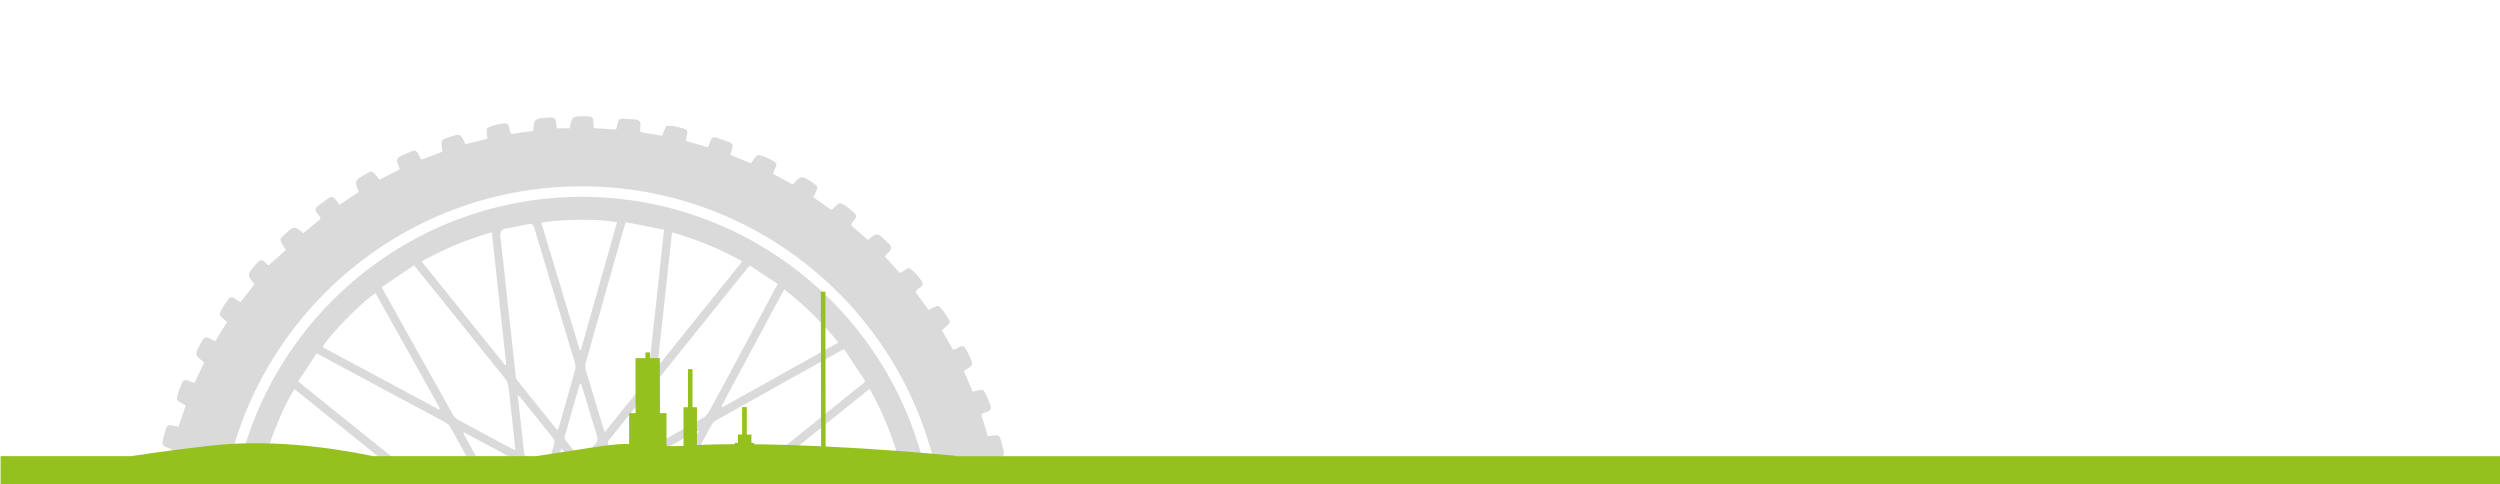
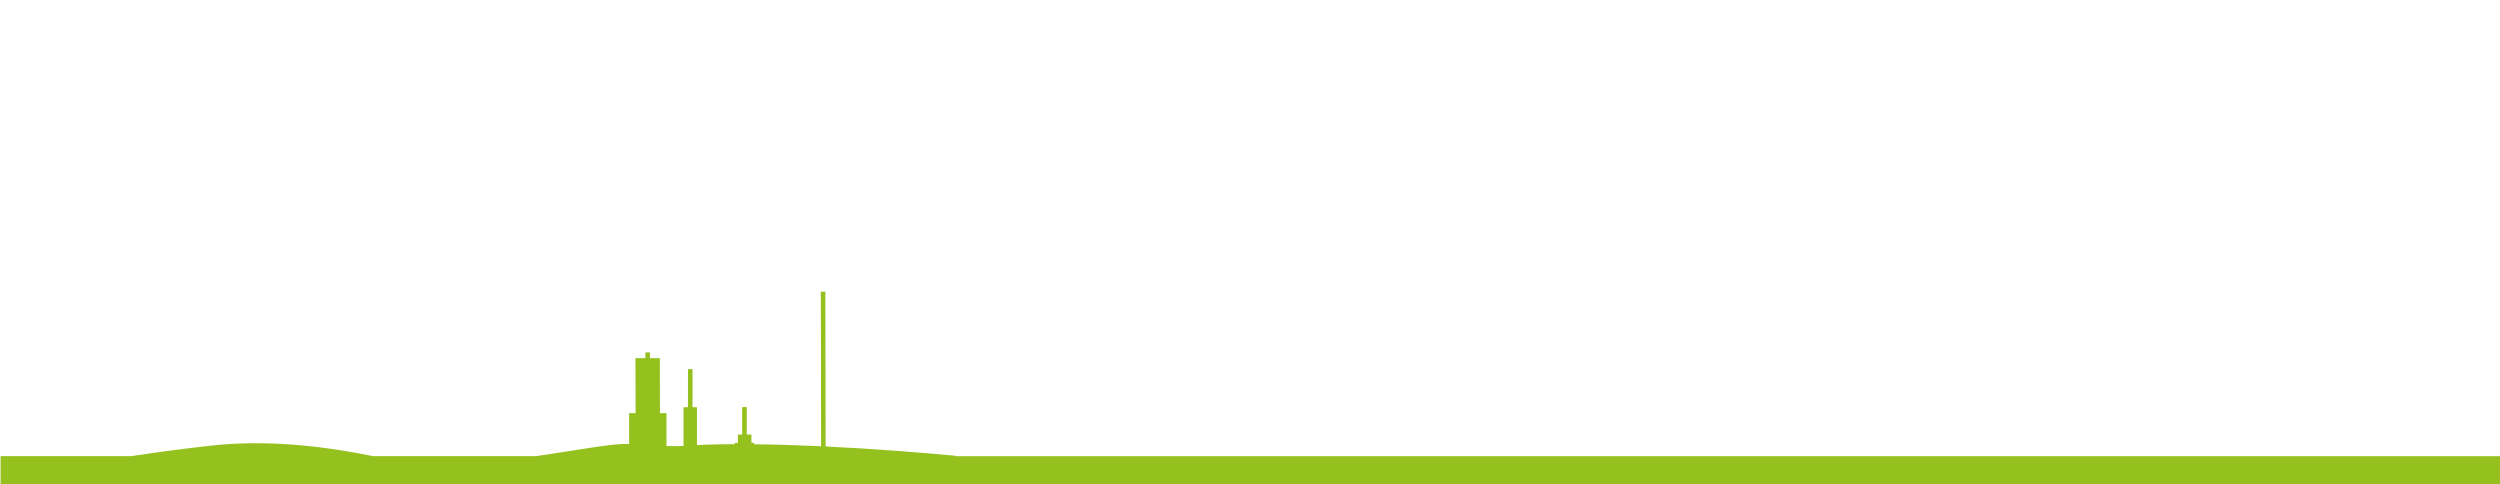
<svg xmlns="http://www.w3.org/2000/svg" id="Ebene_1" data-name="Ebene 1" viewBox="0 0 1910 370">
  <defs>
    <style>.cls-1{fill:none;}.cls-2{clip-path:url(#clip-path);}.cls-3{fill:#dadada;}.cls-4{fill:#95c11f;}</style>
    <clipPath id="clip-path">
      <rect class="cls-1" x="-8.55" y="88.8" width="1938" height="322" />
    </clipPath>
  </defs>
  <g class="cls-2">
-     <path class="cls-3" d="M766.43,343c-.23-.94-.5-1.87-.73-2.81-2-8.22-2-8.22-10.35-7-.12,0-.26-.08-.76-.26l-4.9-16.13c2.36-2.78,9.38-1.35,6.65-7.93-1.52-3.65-2.58-7.77-5.06-10.63-1-1.15-5.23.5-8.19.91-2.24-5.22-4.49-10.47-6.7-15.64,7.58-4.81,7.52-4.77,3.84-12.32-4.25-8.76-3.93-7.52-11.11-4.16-.22.1-.54,0-1.1,0l-8.46-14.78c6.85-5.8,7-5.87,4.85-9s-4.2-7-7.23-9.29c-1.18-.88-4.95,1.7-7.77,2.79l-9.87-13.54c1.2-3.51,8-4,4.17-9.13-2.54-3.36-5.29-6.86-8.73-9.08-1.16-.75-4.73,2.23-7.42,3.62l-11.62-12.75c1.12-1.19,1.89-2.17,2.82-3,2.88-2.5,2.71-4.84-.19-7.16-.65-.52-1.22-1.13-1.82-1.7-6.7-6.39-6.7-6.39-13.74-.74-4.35-3.83-8.74-7.7-12.55-11,0-4,6.56-5.71,2-9.82-3.13-2.83-6.58-5.77-10.42-7.15-1.45-.52-4.42,3.22-6.8,5.1l-13.94-9.74c4.07-7.88,4.07-7.88,1.09-10-10-7-10-7-16.73.33l-14.61-8c-.82-3.72,5.43-7.08-.35-10.07-3.64-1.89-7.46-4.09-11.37-4.47-1.63-.17-3.7,4-5.71,6.34L558,118.33c2.14-9,4.17-8.13-5.86-11.49-8-2.69-7.75-3.85-10.87,4.81-.09.23-.38.38-.76.74l-16.11-4.6c-1.36-3.44,3.83-8.08-2.44-9.69-4-1-8.19-2.35-12.09-1.88-1.61.2-2.7,4.75-4.09,7.46l-16.41-2.76c-1.21-3.71,2.75-9.71-5-9.67-3.67,0-7.61-1.15-10.9-.12-1.54.49-1.84,4.93-2.78,7.78l-16.71-1c-1.84-3.33,1.93-8.87-5-9-11.82-.28-11.82-.41-13.8,9.11h-9.5c-1.76-3,1.21-8.82-5.94-8.25-11.56.92-11.58.68-12.46,10.24l-16.66,2.33c-2.59-2.89.05-8.83-6-8-4.17.6-8.55,1.43-12.15,3.4-1.18.64-.19,5.23-.19,8.24l-16.65,4.21c-3.88-8.16-3.88-8.16-12.39-5.43-6.57,2.1-6.57,2.1-5.15,11.08L322,122a14.89,14.89,0,0,1-1-1.53c-3.26-6.43-3.25-6.43-9.71-3.55l-1.51.67c-7.45,3.31-7.45,3.31-4.56,10.91.08.23,0,.53-.11,1.05l-15.12,7.76c-5.66-7.1-5.66-7.1-9.65-4.82-9.66,5.54-9.66,5.54-6.28,14.17l-14.8,9.83a16.42,16.42,0,0,0-1.12-1.83c-4.33-5.38-4.33-5.38-10-1.17-.44.33-.87.68-1.32,1-7.9,5.6-6.69,5.28-2.15,11.66.14.19.1.51.2,1.11l-13,10.85c-7.31-5.63-7.31-5.63-15,1.6-3.66,3.43-3.66,3.43,1.59,11.16l-13.21,11.87c-2.33-.62-4.36-7.29-9.19-1.56-7.42,8.81-7.58,8.68-1.61,16L184,230.58c-3.66-.39-6.36-6.64-10.15-1.16-2.32,3.35-4.92,6.82-5.92,10.63-.37,1.41,3.48,3.93,5.51,6-3,4.84-6,9.74-8.8,14.38-3.76-.14-6.93-5.83-10.28.12-5.91,10.47-6,10.42,1.61,16.31-2.4,5.17-4.83,10.37-7.14,15.34-3.61.69-7.62-5.21-10.1,1.18-1.47,3.81-3.34,7.72-3.52,11.66-.06,1.44,4.23,3.08,6.7,4.74l-5.45,16.11a14.86,14.86,0,0,1-1.71-.11c-7.11-1.69-7.11-1.69-9.06,5.52-.11.4-.18.81-.29,1.21-2.15,7.81-2.15,7.8,5.43,10.56.22.08.35.39.79.9-1.15,5.37-2.36,11-3.6,16.69-1.2-.11-2-.14-2.81-.26-5.15-.81-6-.48-6.77,3.52h54.46c25.89-127.19,139-222.76,274.15-221.54C580.51,143.62,690.64,239,716.17,364h45.34c-.81-4.36-1.63-8.74-2.47-13.24,1.46-.43,2.5-.74,3.55-1,4.7-1.29,5-1.81,3.84-6.69" />
-     <path class="cls-3" d="M686.65,350.68l-101.16,11c-.16-.27-.31-.54-.46-.81l79.35-63.79a245.47,245.47,0,0,1,22.27,53.62m-46.13-89L551.9,311.15l-.73-.78,47.94-89.31a248.39,248.39,0,0,1,41.41,40.65M594.12,217c-5.79,10.83-11.31,21.15-16.84,31.46-11.8,22-23.57,44-35.5,65.93a13.87,13.87,0,0,1-5,5.11c-12.32,7.08-24.77,13.93-37.18,20.84-1,.59-2.16,1.09-4,2,.72-7.13,1.35-13.63,2.05-20.11,1-9.19,2-18.38,3.1-27.55a9.21,9.21,0,0,1,1.72-4.47q34.27-42.79,68.71-85.49c.42-.51,1-.92,1.84-1.76,7,4.64,13.94,9.25,21.12,14m-27.07-17.23-63.72,79.19-.92-.32c3.64-33.55,7.28-67.09,11-101.07a245.93,245.93,0,0,1,53.67,22.2m-59.81-24.2c-1.22,11.46-2.34,22.27-3.51,33.08-2.66,24.54-5.41,49.08-8,73.63a21.41,21.41,0,0,1-4.88,12.3C481.25,306.06,472,317.88,462.18,330c-.58-1.38-1.05-2.27-1.34-3.22-4.44-14.64-8.89-29.28-13.22-44a9.82,9.82,0,0,1-.2-5.18q14.77-52.56,29.73-105.06c.19-.65.45-1.28,1-2.74l29.13,5.66m-35.85-5.65q-13.84,48.78-27.68,97.53l-.85-.05L413.54,170.2c12.38-2.87,47.42-3,57.85-.31m-63.2,4.18c10.29,34.45,20.74,68.85,31.08,103.28a9.15,9.15,0,0,1,.19,4.78c-4.14,15-8.43,30-12.69,44.94a8.23,8.23,0,0,1-1,1.57C415.3,315.61,405.1,303,395,290.27a6.09,6.09,0,0,1-1-3.06c-3.88-35.34-7.64-70.69-11.66-106-.49-4.35.57-6.18,4.94-6.78,5.45-.75,10.82-2,16.21-3.18,2.55-.54,3.89,0,4.74,2.84m-32.48,3.42c3.69,33.89,7.33,67.45,11,101l-.95.38-63.66-79.11a246.74,246.74,0,0,1,53.63-22.28M316.28,202.7c5.67,7,11,13.62,16.36,20.24q26.58,33,53.09,66.13a13,13,0,0,1,2.69,6.21c1.9,16,3.56,32,5.37,48.74-1.78-.86-3-1.39-4.14-2-13.13-7-26.27-14-39.33-21.16a10.73,10.73,0,0,1-4.12-3.78q-26.74-47.58-53.29-95.28c-.33-.59-.58-1.23-1.16-2.47l24.53-16.62M287,224.07,336.08,312l-.65.9-89-47.71c5.18-9.32,31.91-36.43,40.54-41.14m108.55,77.8a21.76,21.76,0,0,1,2.13,1.87c8.29,10.28,16.61,20.54,24.78,30.91a5.36,5.36,0,0,1,1,4.06c-1.5,6-3.31,11.89-5.24,18.6-5.83-3.15-11.33-6.1-16.79-9.15a2.46,2.46,0,0,1-.9-1.72c-1.65-14.55-3.25-29.12-5-44.57m28.6,58.05c1.57-5.68,3-11,4.78-17.33l11.36,14.09-16.14,3.24m20.45-8c-4.44-5.51-8.62-10.6-12.67-15.8a3.44,3.44,0,0,1-.36-2.66q5.59-19.92,11.34-39.78c.06-.2.36-.33.84-.74.48,1.21,1,2.27,1.32,3.38,3.67,12.13,7.22,24.31,11,36.41a6.11,6.11,0,0,1-1.39,6.69c-3.42,3.92-6.56,8.07-10.13,12.5m4.27,4.79,10.46-13c1.72,5.7,3.19,10.6,4.8,15.94l-15.26-2.92m15.61-18.15a3.09,3.09,0,0,1,.8-2.2q13.54-16.94,27.16-33.81l1,.32q-1.49,13.94-3,27.87c-.38,3.56-1.1,7.12-1.12,10.68s-1.4,5.75-4.7,7.33c-4.83,2.32-9.42,5.16-14.75,8.13-1.89-6.3-3.73-12.29-5.43-18.32M225.07,297.35,303.9,360.7c-.09.32-.19.63-.28.95L202.73,350.71c2.73-13.53,15.93-45,22.34-53.36M707.91,364C682.25,242.24,574.3,150.65,444.73,150.39c-129.93.06-238,91.94-263.59,213.58h18.17c.38-1.73.7-3.51,1.09-5.24.17-.74,2.31-1.58,3.45-1.46,17,1.69,34,3.51,51,5.36L267,364h58.68c-2-.22-3.92-.42-5.88-.65a9.3,9.3,0,0,1-4.51-1.65q-43-34.4-85.85-68.94c-.42-.34-.75-.79-1.52-1.6l14-21.18,53.59,28.72Q317.76,310.6,340,322.58a9.16,9.16,0,0,1,3.65,3.13C350.83,338.42,357.91,351.2,365,364h7.37q-9.11-16.16-18.09-32.38c-.11-.2,0-.52,0-1.32,2.21,1.15,4.22,2.18,6.2,3.25,10.44,5.58,20.92,11.09,31.24,16.88a7.26,7.26,0,0,1,3.1,4.59c.5,2.92.85,5.9,1.16,9h6.33c-.3-2.72-.61-5.49-.94-8.44l14.75,7.82-.93.62h58.65l-1.71-1.13,15.69-8.69c-.36,3.5-.7,6.69-1,9.82h6.38c.46-4.29.93-8.51,1.47-12.67.09-.75,1.09-1.57,1.86-2q17.82-10,35.69-19.9c.3-.17.75-.08,1.65-.16-3.13,5.88-6.09,11.41-9.05,16.94-3.19,5.95-6.36,11.91-9.66,17.79h7.27l1.38-2.58c6.45-12,12.86-24.09,19.41-36.07a10.79,10.79,0,0,1,3.78-4.14Q594.6,294.47,642.33,268c.59-.33,1.23-.58,2.6-1.21,5.12,7.72,10,15.2,15,22.6,1.73,2.55-.31,3.41-1.74,4.56q-27.72,22.32-55.47,44.61c-9.14,7.35-18.2,14.79-27.47,22a15.07,15.07,0,0,1-7,2.9c-1.78.22-3.57.38-5.34.59H623.1Q655,360.49,687,357a13.28,13.28,0,0,1,1.67.21c.45,2.23.92,4.54,1.38,6.77Z" />
    <path class="cls-4" d="M1920.45,348.54H729.53l.63-.32c-24.78-2.34-61.2-5.29-99.38-7.12l-.19-118.25h-3.47l.19,118.07c-17.07-.78-34.39-1.33-51.13-1.5v-1.06h-2.09V332h-3.55l0-21H567l0,21h-3.24v6.35h-2.4v1c-9.11,0-18,.2-26.41.54-.84.09-1.64.12-2.47.19l0-29h-3.4l0-29.09h-3.48l0,29.1h-3.4l0,29.62c-4.51.15-8.85.18-13,.07l0-25.17h-5l-.07-42-7.58,0v-4.4h-3.47v4.4h-7.58l.07,42h-4.94l0,23.66c-1.25,0-2.53-.1-3.71-.11-12,.22-37,4.89-67.22,9.32H285.06c-36-7.37-80.55-12.86-123.5-8.05-13.06,1.46-35.94,4.17-61.27,8.05H.45V409.8h1920Z" />
  </g>
</svg>